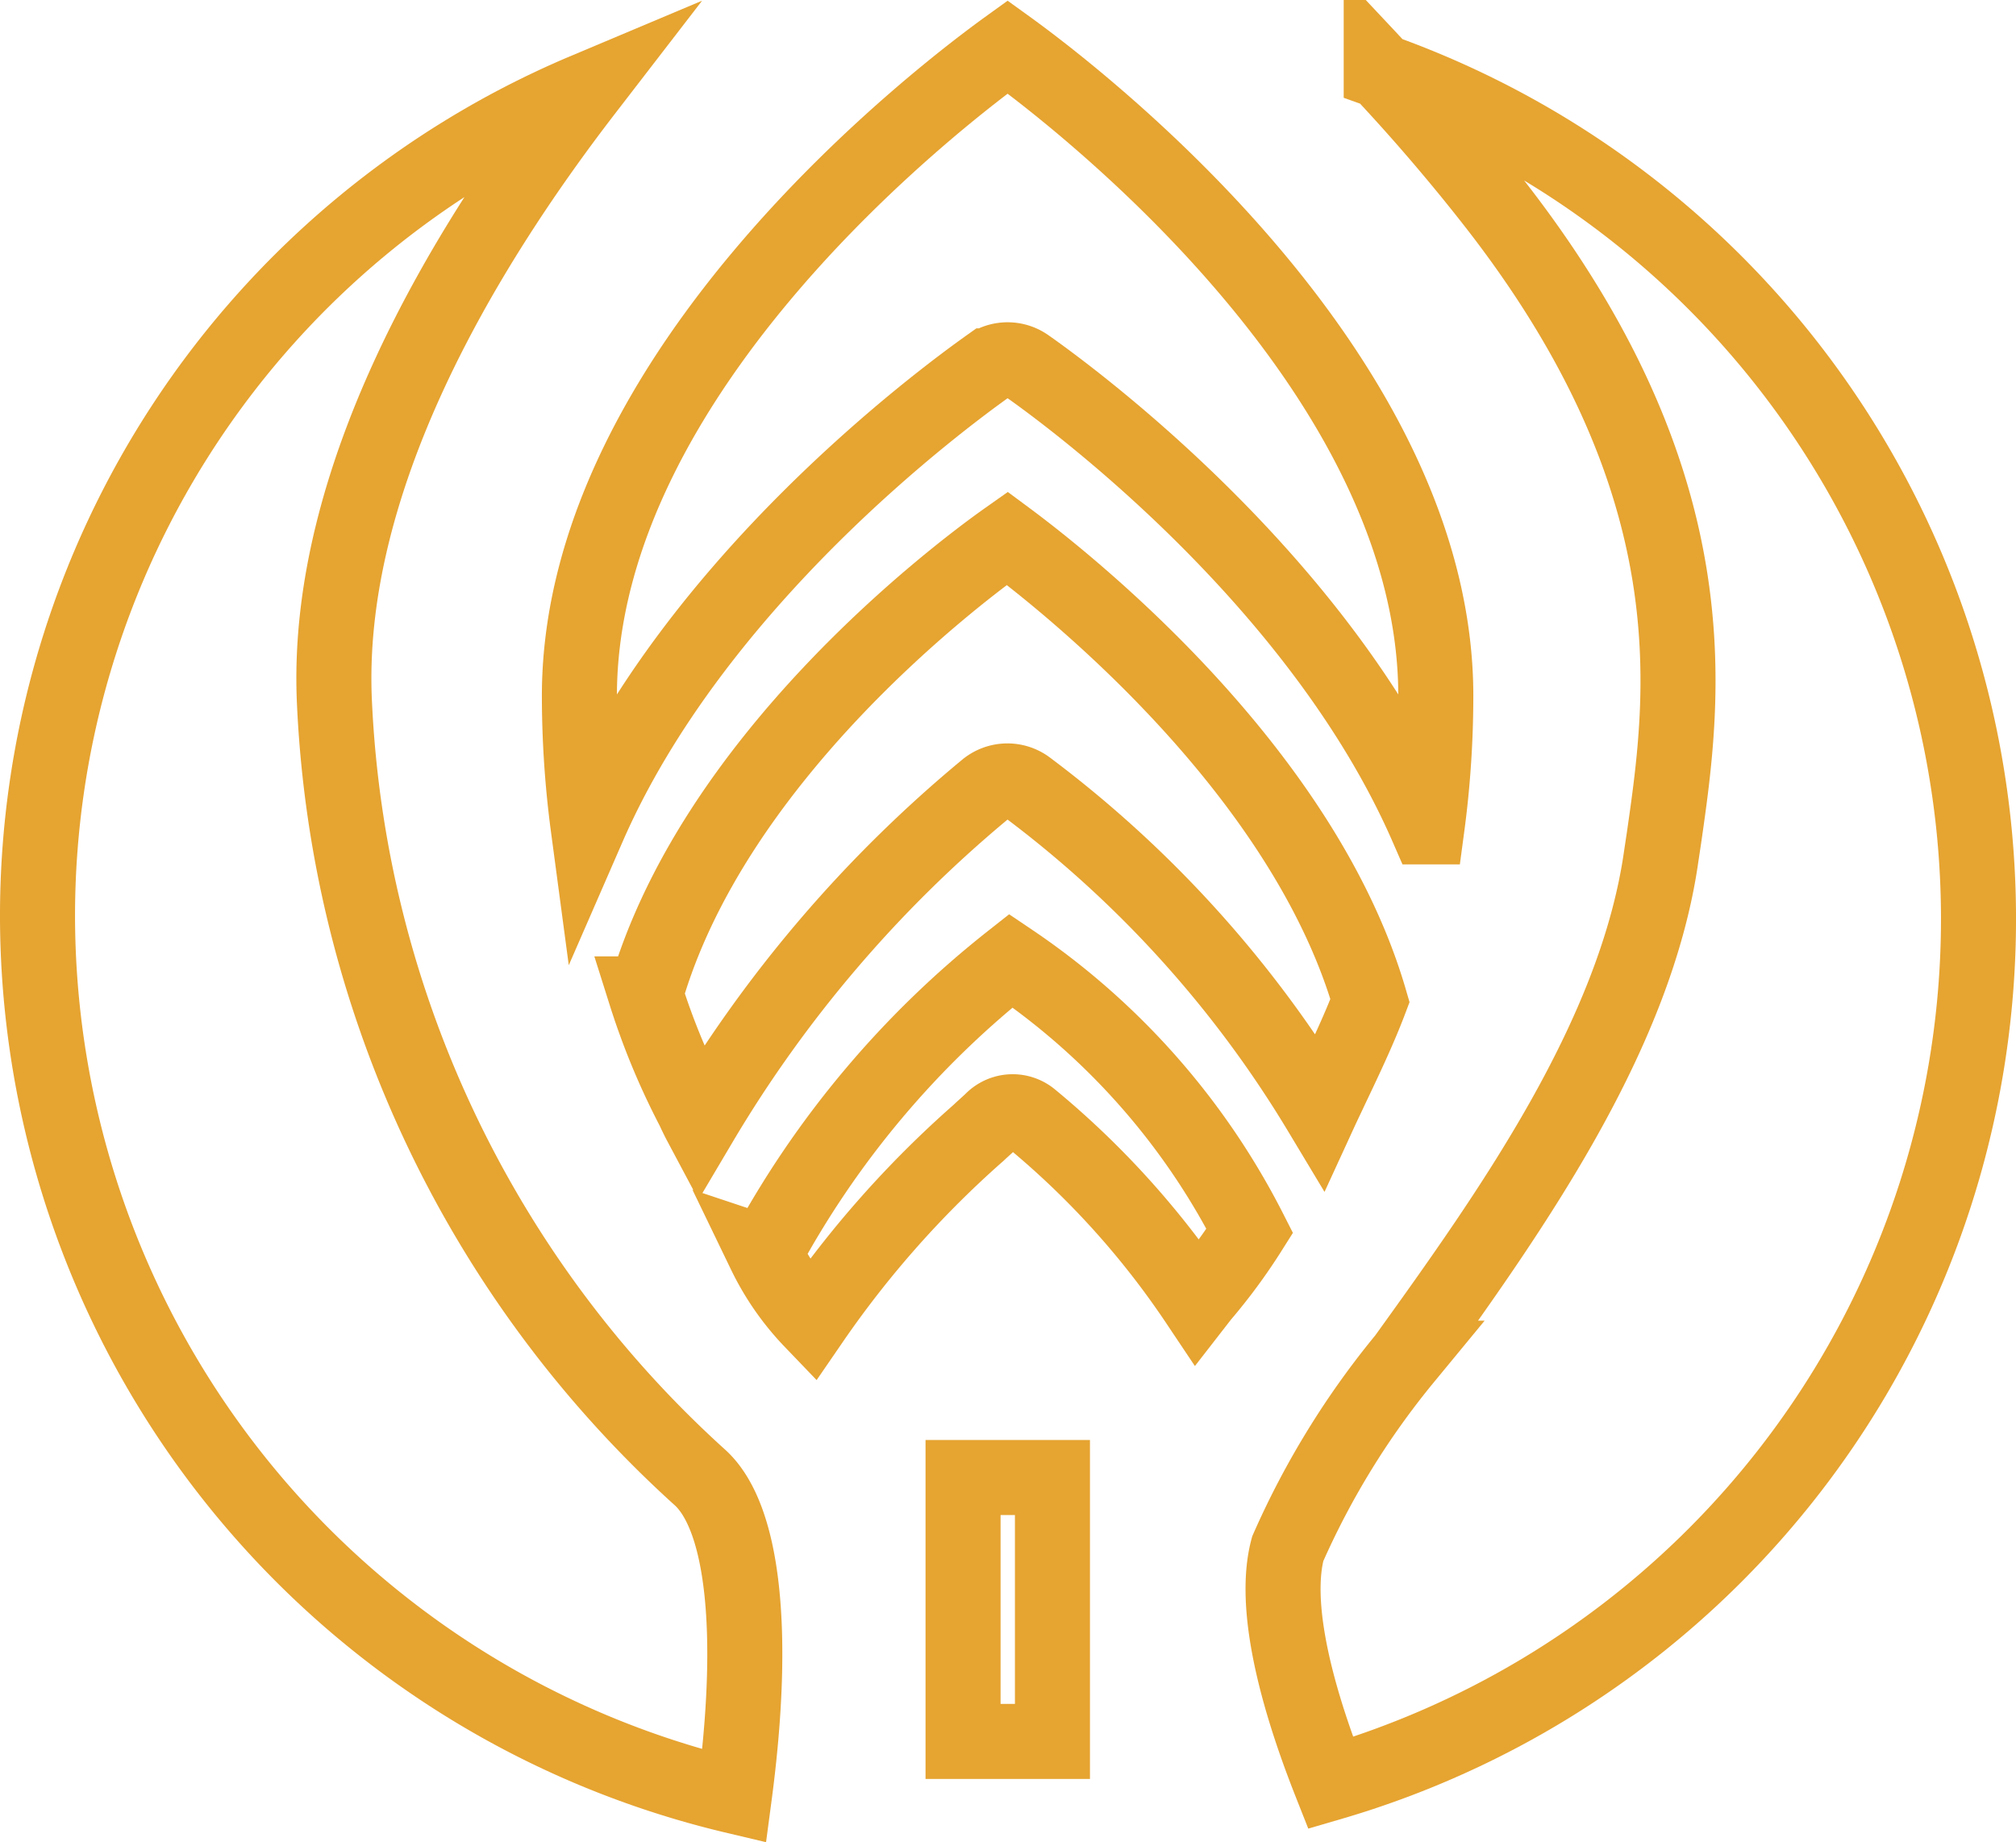
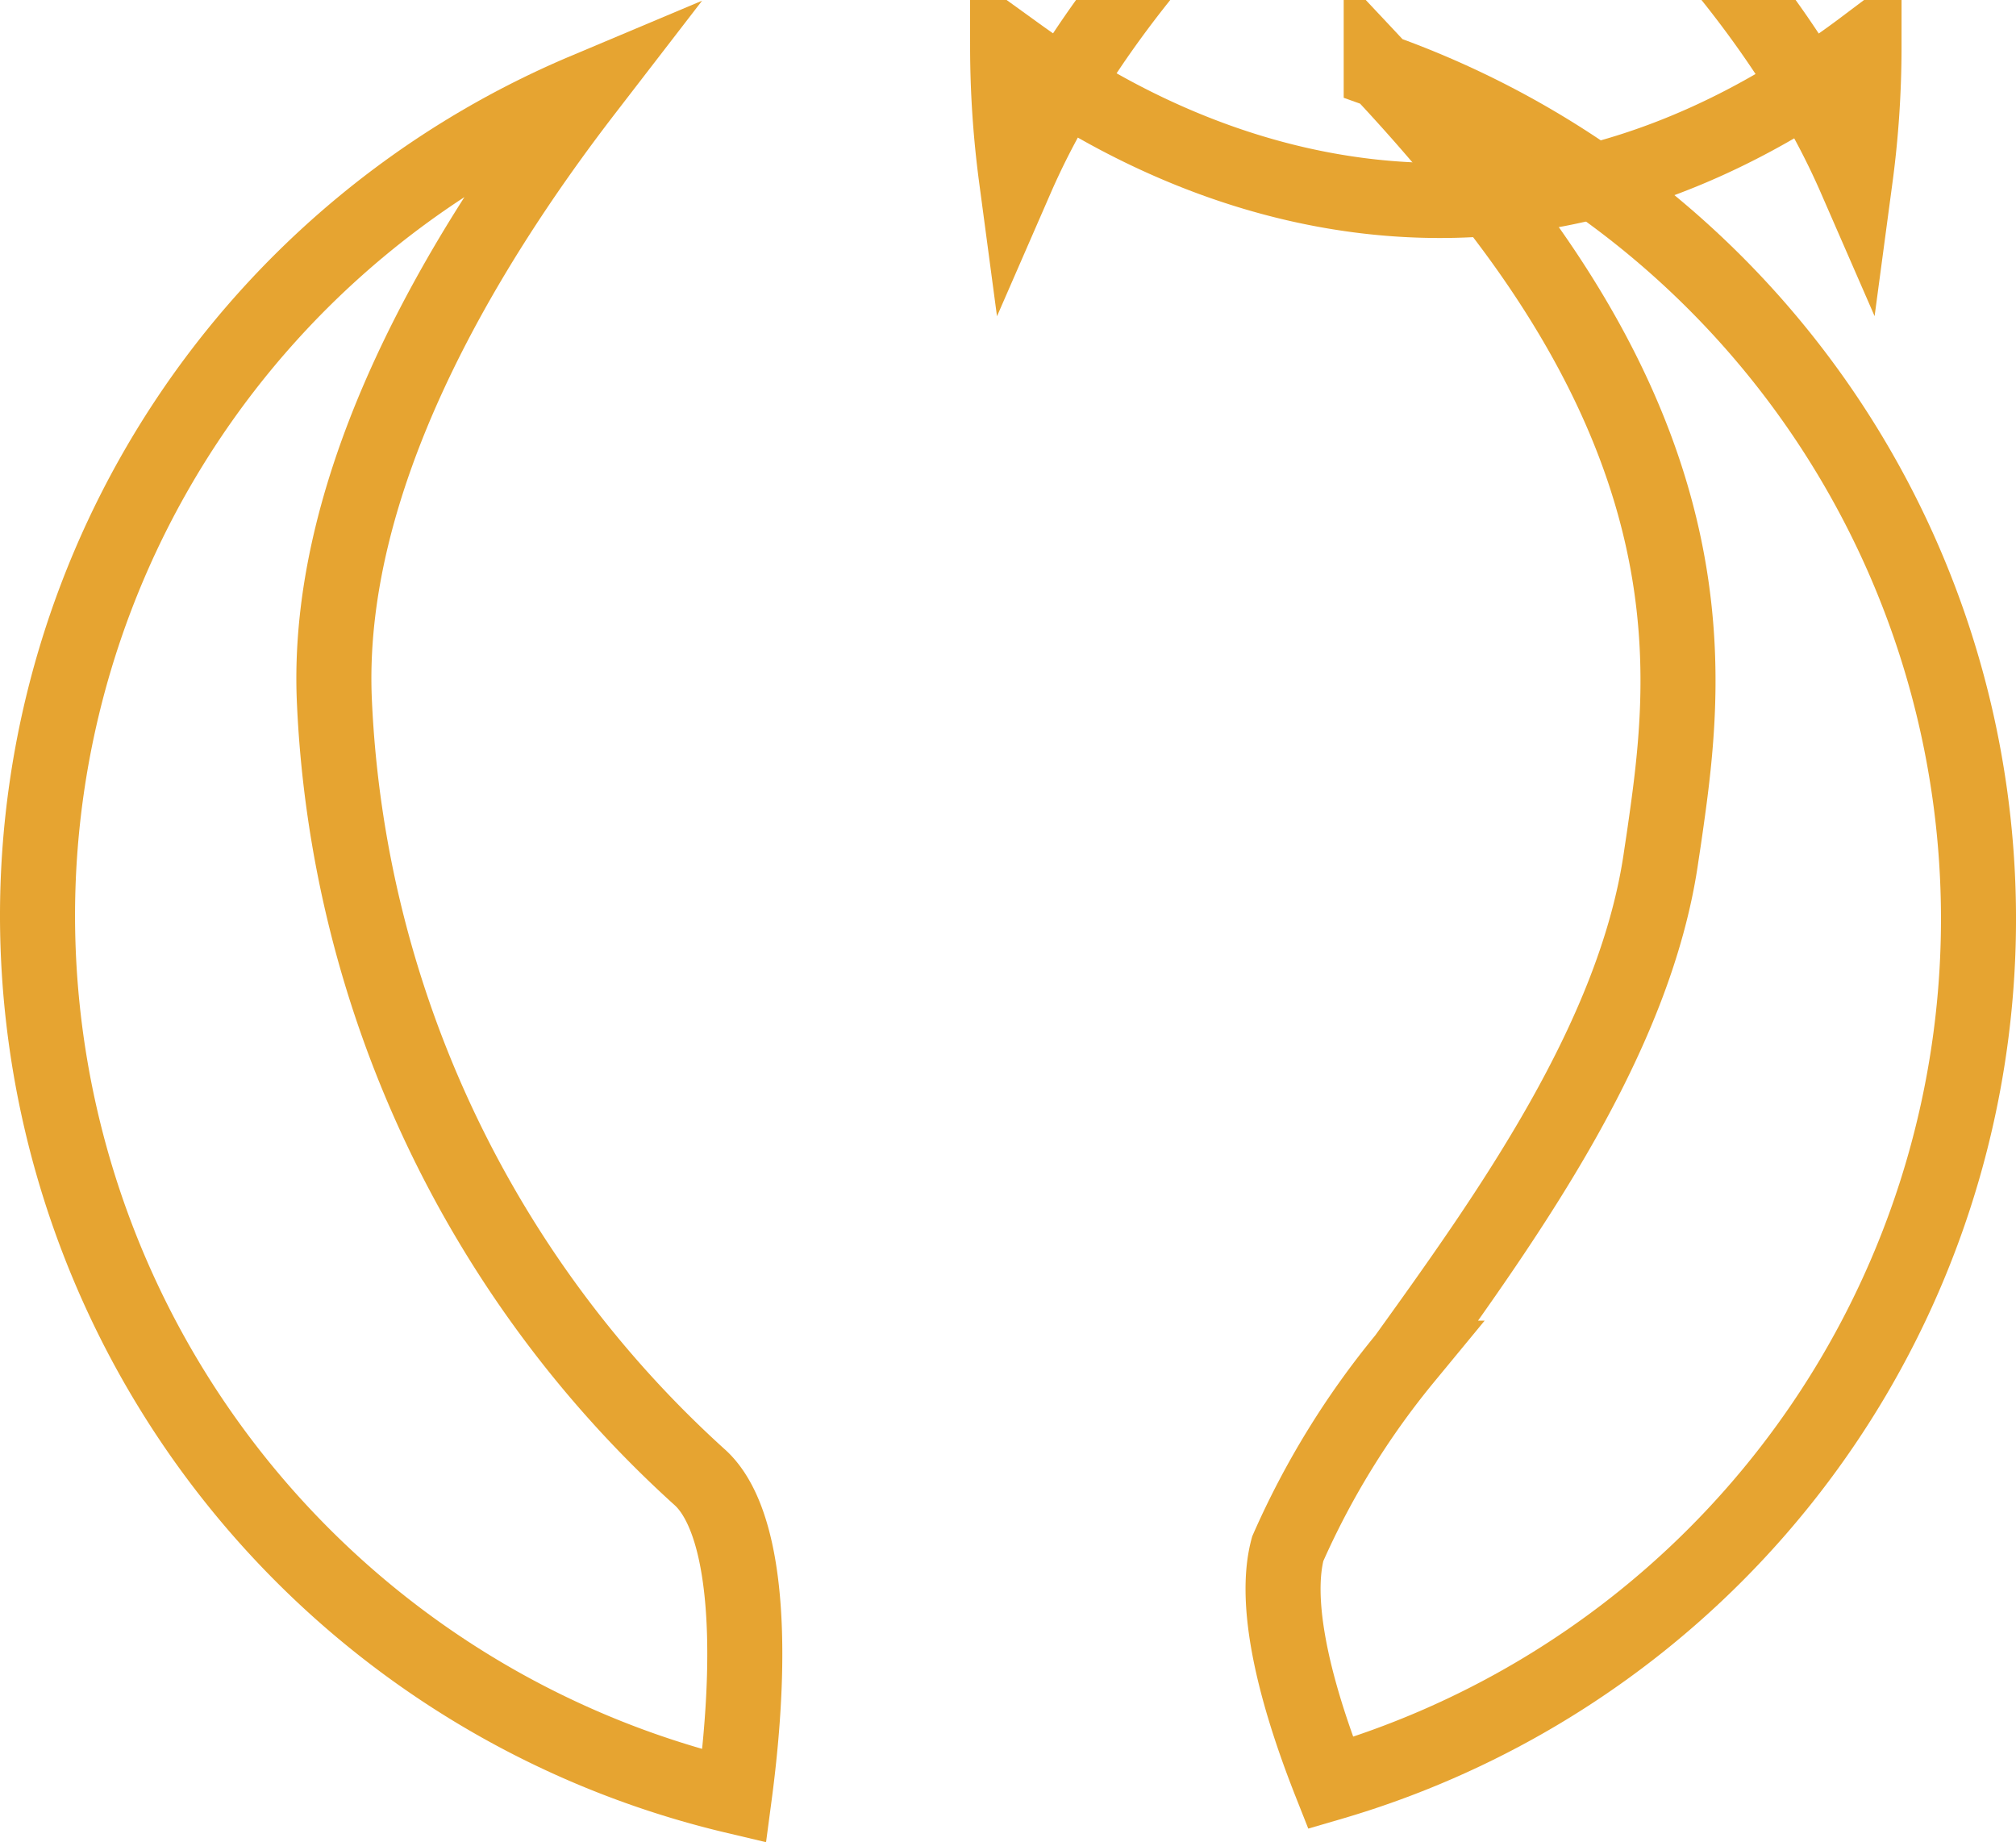
<svg xmlns="http://www.w3.org/2000/svg" width="40.299" height="36.816" viewBox="0 0 40.299 36.816">
  <g id="icon-tools-prop" transform="translate(-933.25 -337.669)">
    <g id="Groupe_1812" data-name="Groupe 1812" transform="translate(934 339.013)">
      <g id="Groupe_1808" data-name="Groupe 1808" transform="translate(0 0.465)">
        <g id="Groupe_1807" data-name="Groupe 1807">
          <g id="Groupe_1806" data-name="Groupe 1806">
            <path id="Tracé_4209" data-name="Tracé 4209" d="M123.954,53.9A17.9,17.9,0,0,0,113,70.46a18.1,18.1,0,0,0,13.929,17.531c.438-3.292.182-5.612-.708-6.388h0a22.243,22.243,0,0,1-7.285-15.46C118.72,61.718,121.479,57.111,123.954,53.9Z" transform="translate(-113 -53.9)" fill="none" stroke="#e6a431" stroke-width="1.5" />
          </g>
        </g>
      </g>
      <g id="Groupe_1811" data-name="Groupe 1811" transform="translate(24.898)">
        <g id="Groupe_1810" data-name="Groupe 1810">
          <g id="Groupe_1809" data-name="Groupe 1809">
            <path id="Tracé_4210" data-name="Tracé 4210" d="M484.081,47.081c.728.776,1.47,1.632,2.192,2.55,4.486,5.693,3.865,9.956,3.46,12.776l-.054.358c-.513,3.629-3.069,7.184-5.12,10.037a16.349,16.349,0,0,0-2.347,3.811c-.263.985.034,2.6.857,4.681a17.99,17.99,0,0,0,1.012-34.212ZM483.858,47Z" transform="translate(-482.119 -47)" fill="none" stroke="#e6a431" stroke-width="1.5" />
          </g>
        </g>
      </g>
    </g>
    <g id="Groupe_1815" data-name="Groupe 1815" transform="translate(946.148 348.429)">
      <g id="Groupe_1814" data-name="Groupe 1814" transform="translate(0)">
        <g id="Groupe_1813" data-name="Groupe 1813">
-           <path id="Tracé_4211" data-name="Tracé 4211" d="M293.963,198.721Zm-.857-3.015a14.241,14.241,0,0,0,.951,2.293c.047.1.094.2.142.29a25.629,25.629,0,0,1,5.72-6.691.669.669,0,0,1,.816-.02h0a22.716,22.716,0,0,1,5.855,6.482c.068-.148.142-.3.216-.459.283-.594.573-1.207.782-1.761-1.342-4.627-6.077-8.371-7.251-9.241C299.151,187.436,294.436,191.072,293.107,195.706Zm-.007.034Zm0-.074Zm7.143-3.427Z" transform="translate(-293.1 -186.6)" fill="none" stroke="#e6a431" stroke-width="1.5" />
-         </g>
+           </g>
      </g>
    </g>
    <g id="Groupe_1818" data-name="Groupe 1818" transform="translate(948.508 356.874)">
      <g id="Groupe_1817" data-name="Groupe 1817" transform="translate(0 0)">
        <g id="Groupe_1816" data-name="Groupe 1816">
-           <path id="Tracé_4212" data-name="Tracé 4212" d="M328.9,319.247Zm-.769-1.6a5.235,5.235,0,0,0,.938,1.349,20.363,20.363,0,0,1,3.332-3.757c.115-.108.209-.189.277-.256a.579.579,0,0,1,.776-.034,17.054,17.054,0,0,1,3.319,3.669l.094-.121a11.243,11.243,0,0,0,.958-1.3,14.343,14.343,0,0,0-4.776-5.4A18.832,18.832,0,0,0,328.134,317.648Zm8.479,1.187Zm-8.513-1.254Z" transform="translate(-328.1 -311.8)" fill="none" stroke="#e6a431" stroke-width="1.5" />
-         </g>
+           </g>
      </g>
    </g>
    <g id="Groupe_1821" data-name="Groupe 1821" transform="translate(944.832 338.608)">
      <g id="Groupe_1820" data-name="Groupe 1820" transform="translate(0)">
        <g id="Groupe_1819" data-name="Groupe 1819">
-           <path id="Tracé_4213" data-name="Tracé 4213" d="M282.16,41c-1.234.89-8.56,6.435-8.56,12.971a19.9,19.9,0,0,0,.175,2.617c2.132-4.89,7.015-8.513,8-9.214a.669.669,0,0,1,.769,0c.991.695,5.868,4.324,8,9.214a19.758,19.758,0,0,0,.175-2.617C290.72,47.435,283.394,41.89,282.16,41Z" transform="translate(-273.6 -41)" fill="none" stroke="#e6a431" stroke-width="1.5" />
+           <path id="Tracé_4213" data-name="Tracé 4213" d="M282.16,41a19.9,19.9,0,0,0,.175,2.617c2.132-4.89,7.015-8.513,8-9.214a.669.669,0,0,1,.769,0c.991.695,5.868,4.324,8,9.214a19.758,19.758,0,0,0,.175-2.617C290.72,47.435,283.394,41.89,282.16,41Z" transform="translate(-273.6 -41)" fill="none" stroke="#e6a431" stroke-width="1.5" />
        </g>
      </g>
    </g>
    <g id="Groupe_1824" data-name="Groupe 1824" transform="translate(952.501 367.201)">
      <g id="Groupe_1823" data-name="Groupe 1823" transform="translate(0)">
        <g id="Groupe_1822" data-name="Groupe 1822">
-           <path id="Tracé_4214" data-name="Tracé 4214" d="M387.3,470.175h1.787V464.9H387.3Z" transform="translate(-387.3 -464.9)" fill="none" stroke="#e6a431" stroke-width="1.5" />
-         </g>
+           </g>
      </g>
    </g>
  </g>
</svg>